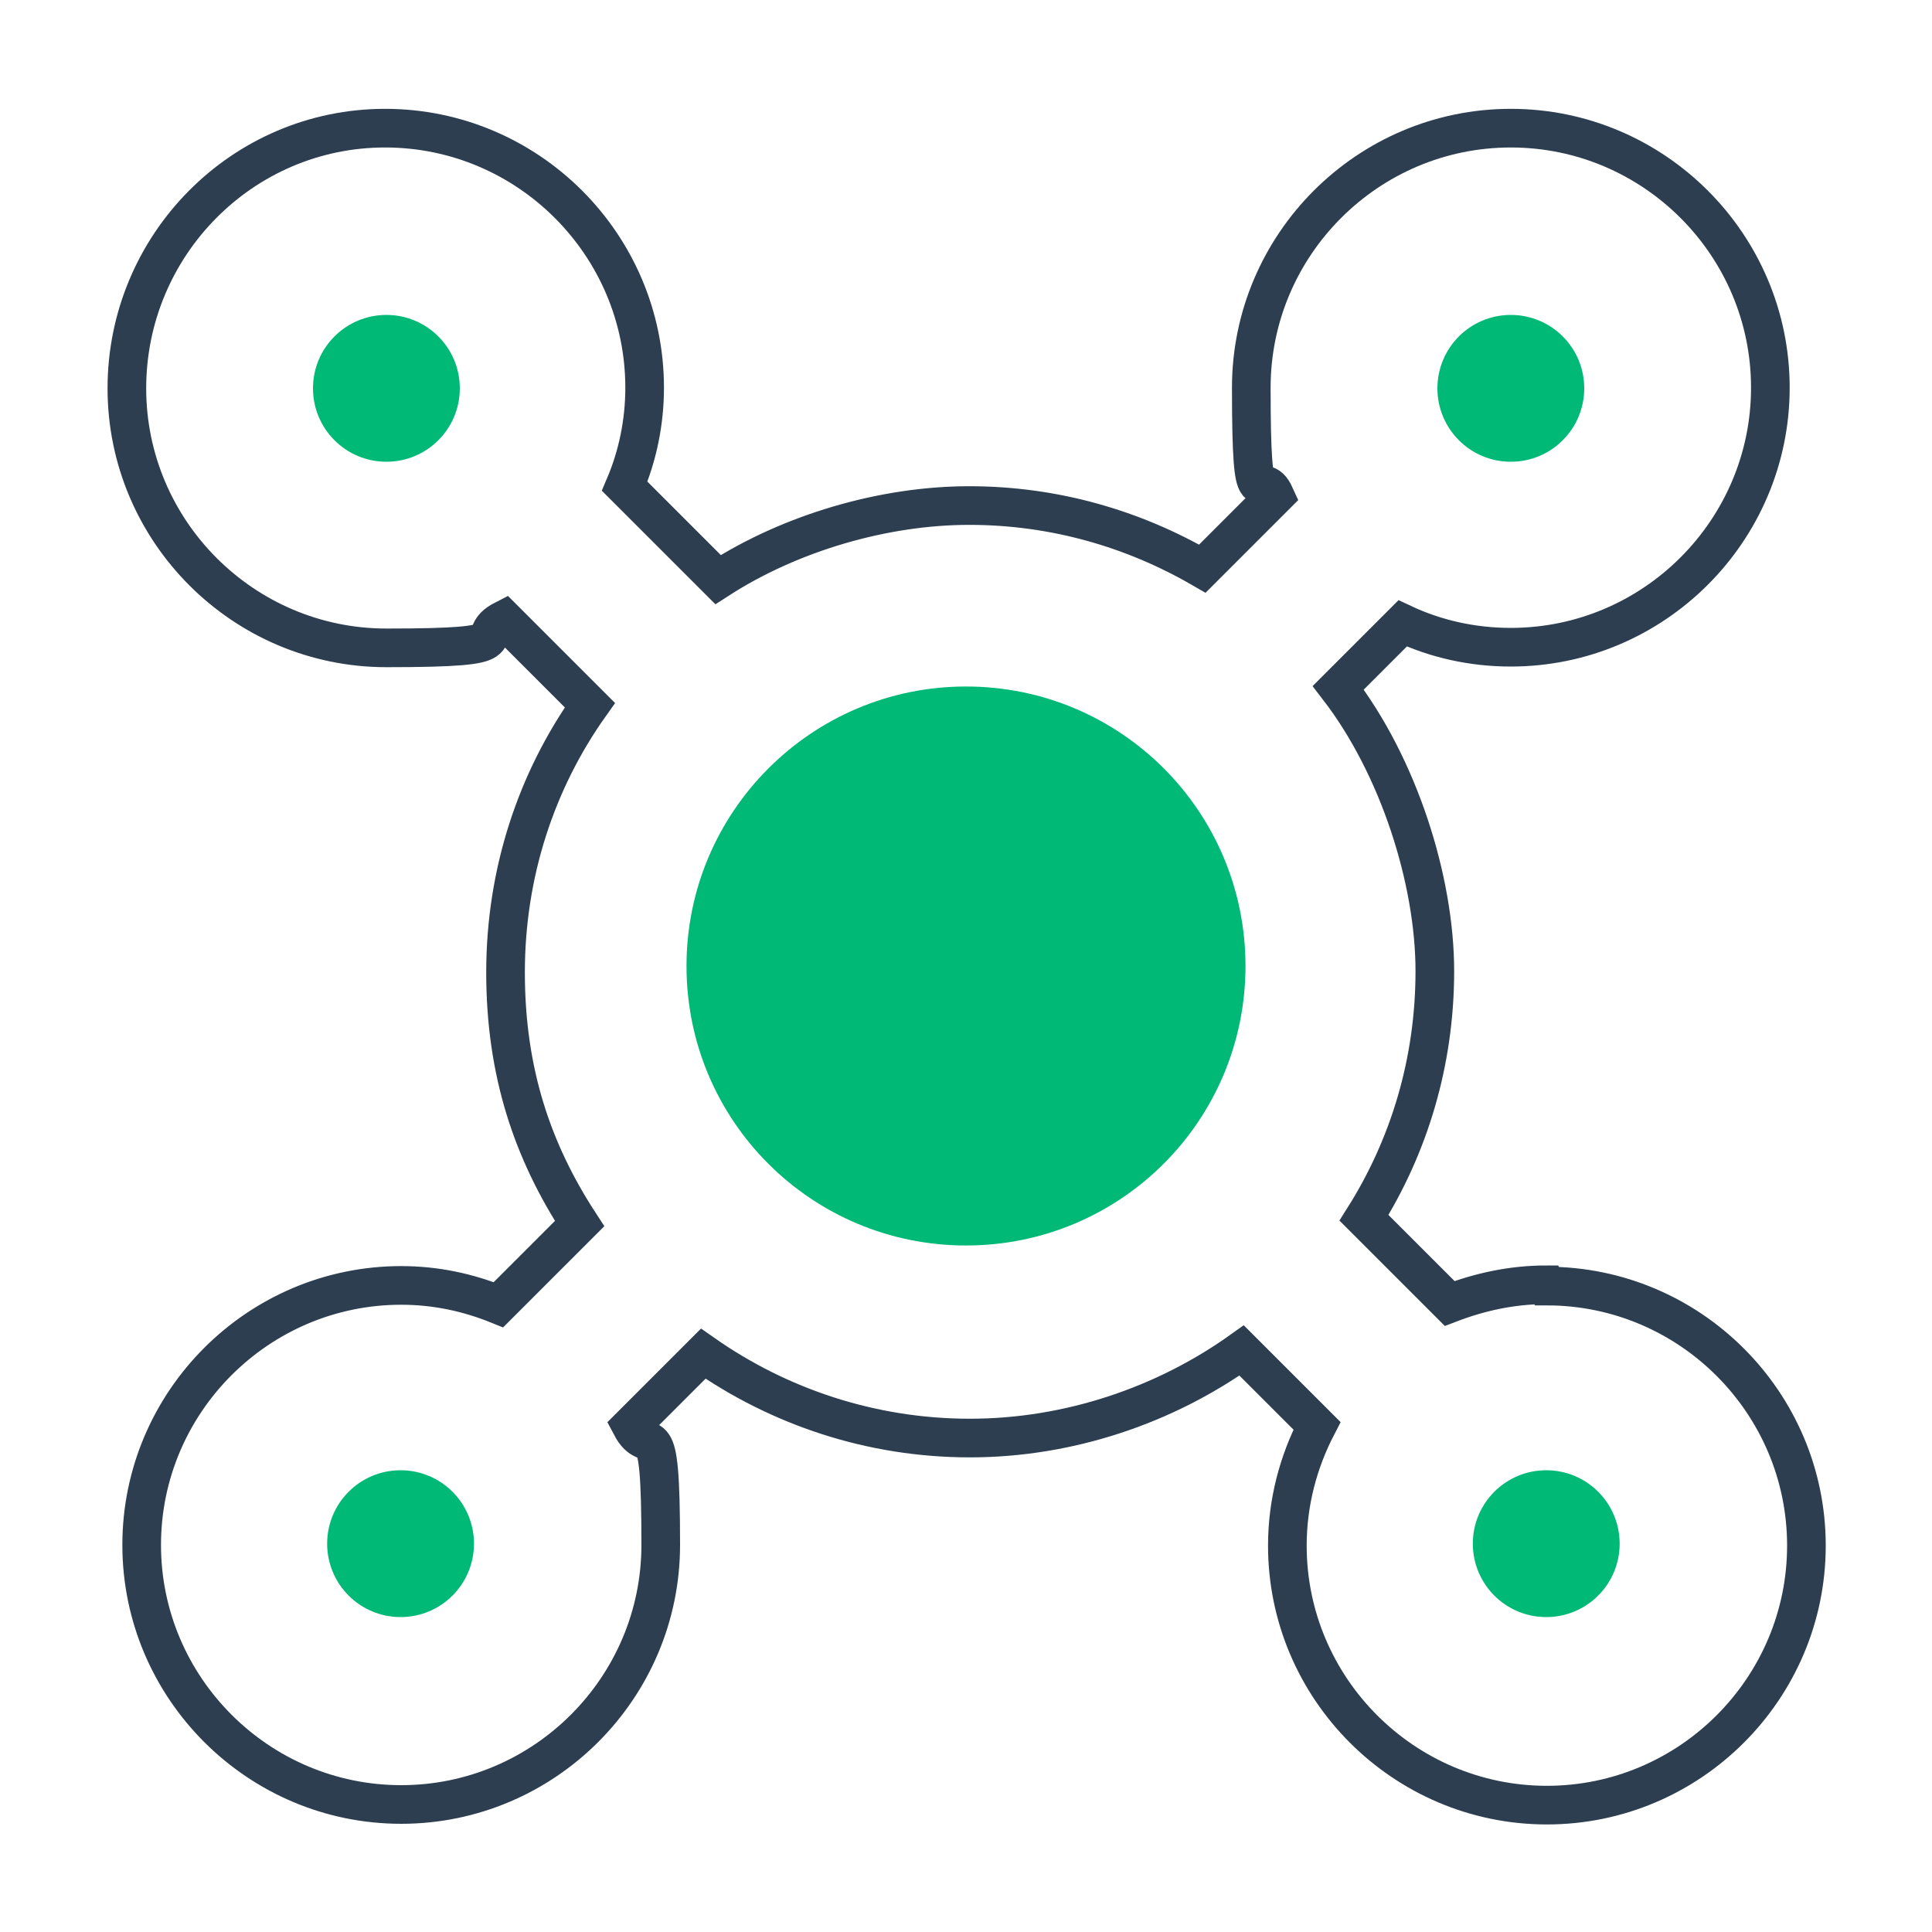
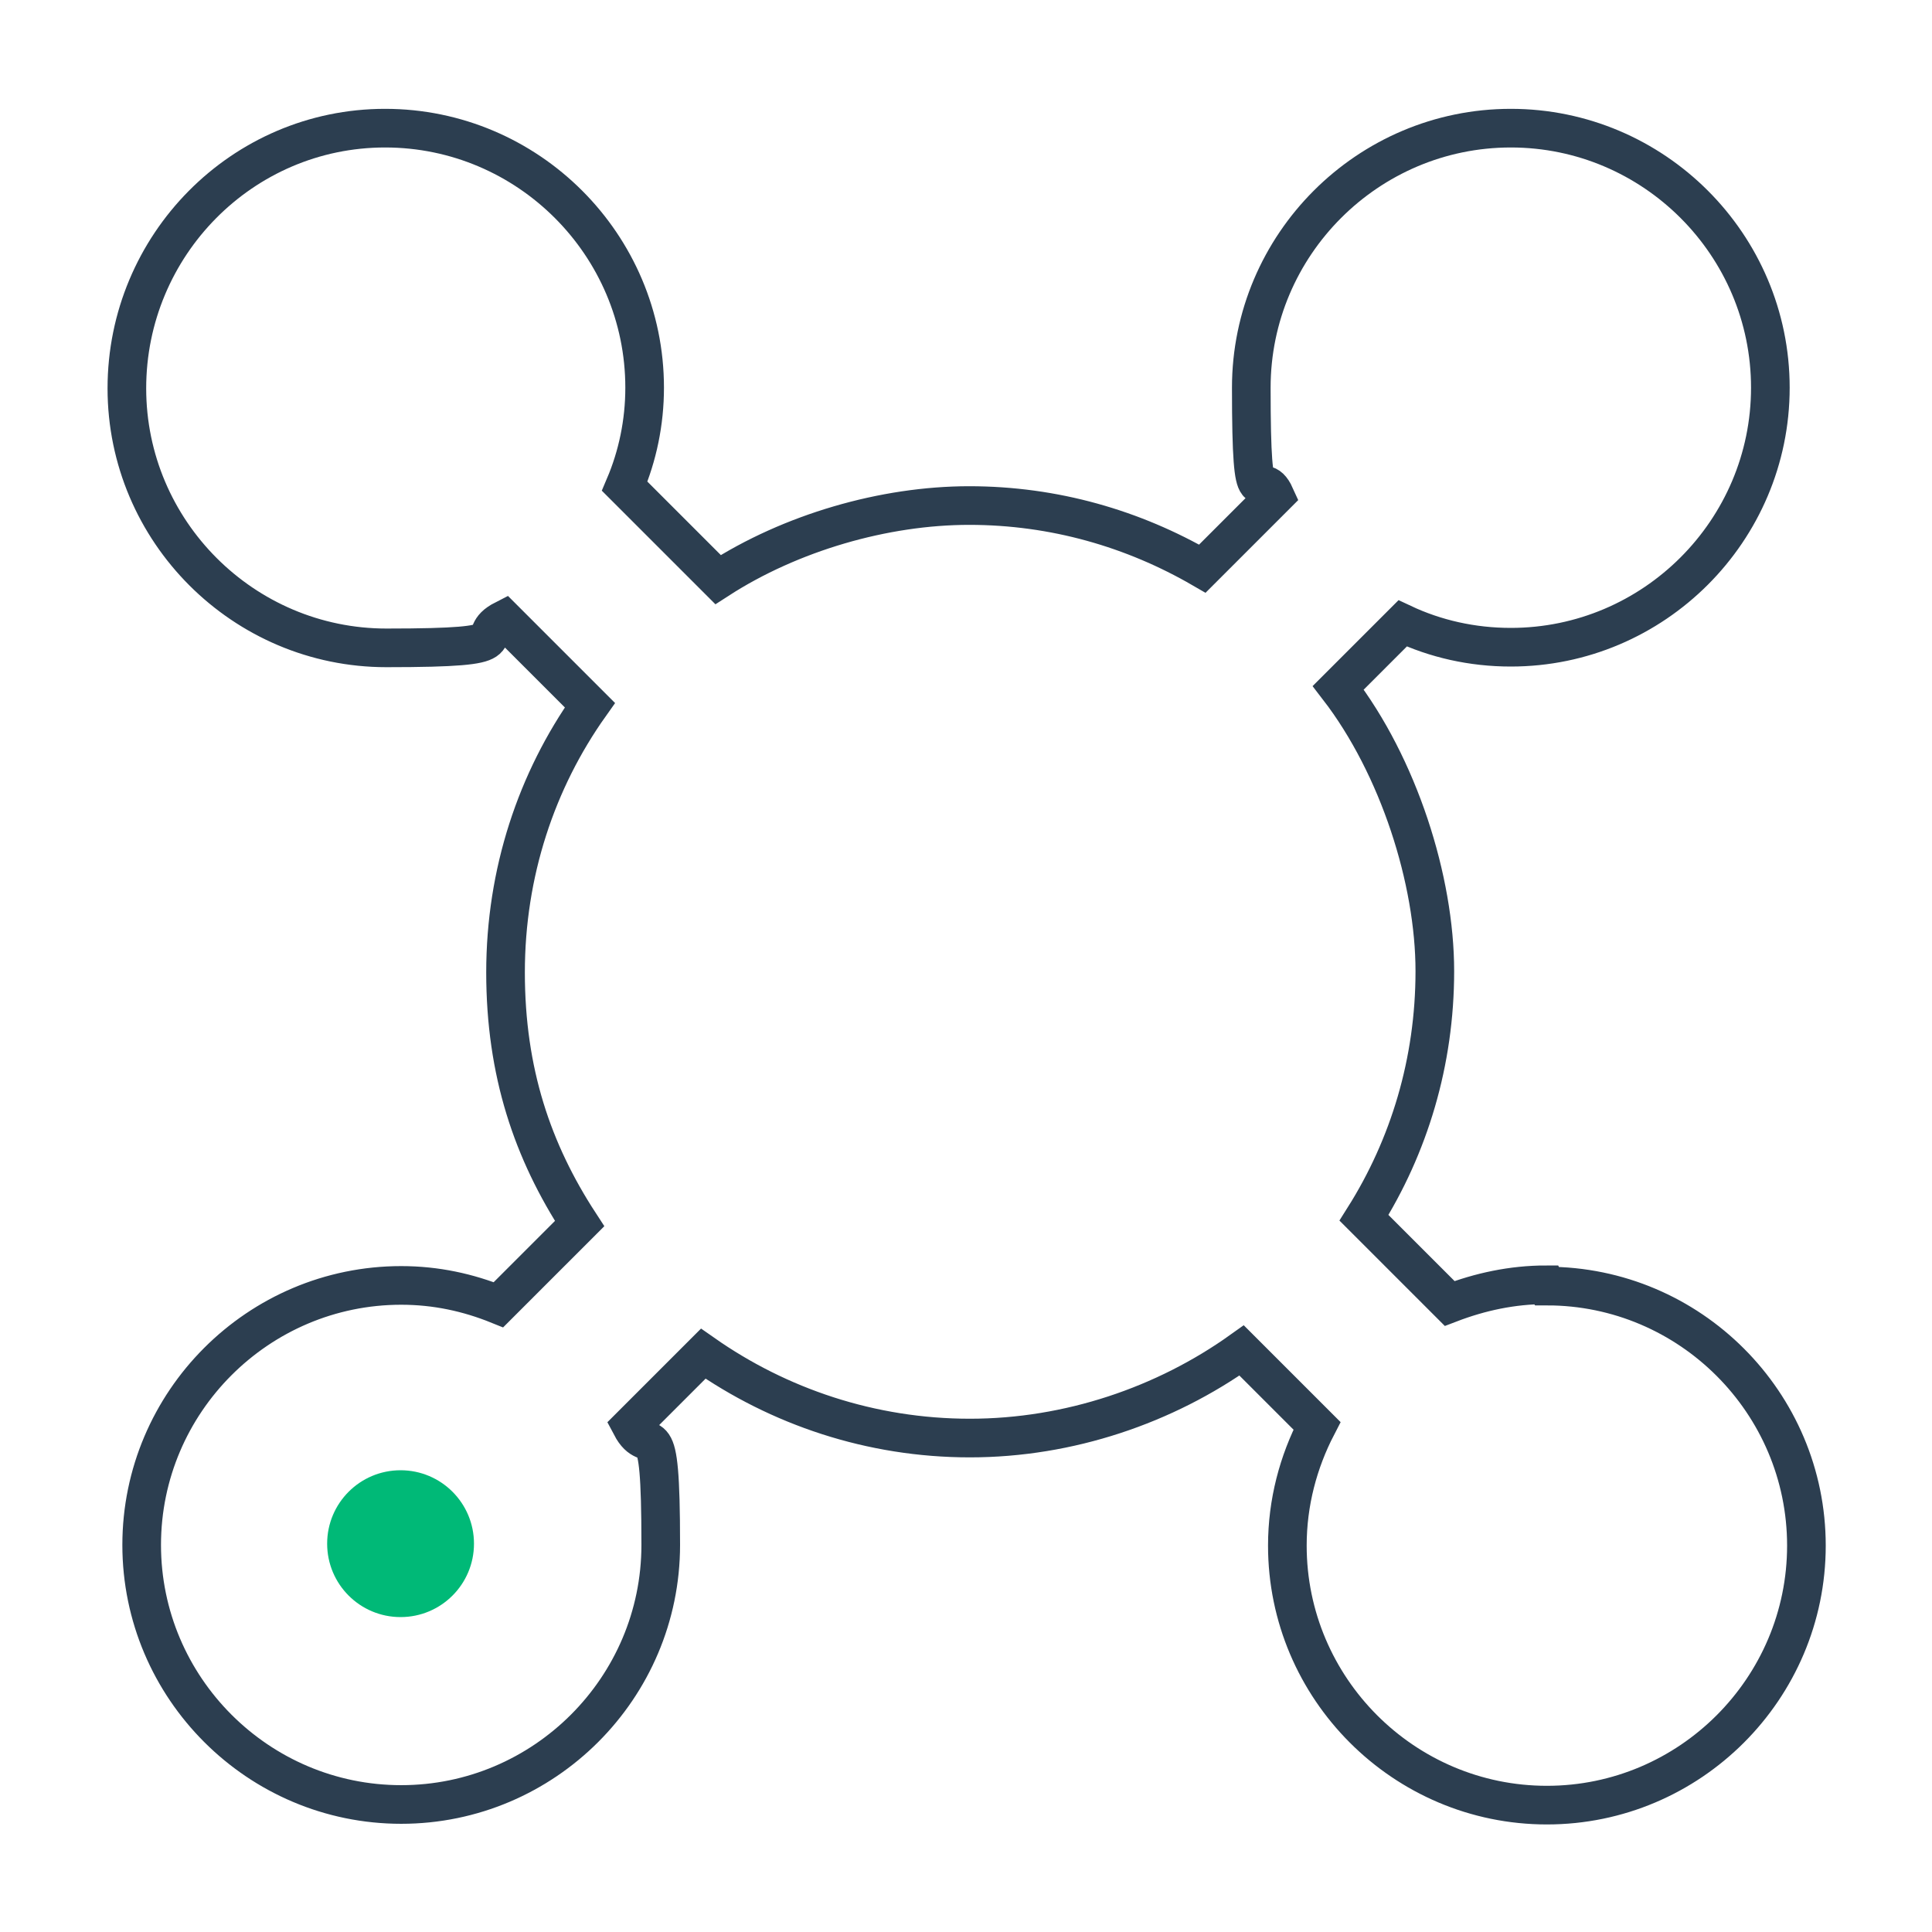
<svg xmlns="http://www.w3.org/2000/svg" id="Layer_1" viewBox="0 0 300 300">
  <path d="M240.1,199.5c-5.3,0-10.3,1.1-15,2.9l-13.3-13.3c7-11.1,11-24.2,11-38.3s-5.6-31.8-15-44l10-10c5.1,2.4,10.8,3.7,16.8,3.7,22.2,0,40.3-18.1,40.3-40.3s-18.1-40.3-40.3-40.3-40.3,18.1-40.3,40.3,1.4,11.7,3.7,16.8l-11.3,11.3c-10.7-6.2-23-9.8-36.2-9.8s-27.7,4.2-39,11.5l-14.5-14.5c2-4.7,3.1-9.9,3.1-15.3,0-22.2-18.1-40.3-40.3-40.3S19.7,38.1,19.7,60.3s18.1,40.3,40.3,40.3,12.8-1.6,18.3-4.4l13.3,13.3c-8.3,11.7-13.1,26-13.1,41.5s4.2,27.8,11.5,39l-12.6,12.6c-4.7-1.9-9.7-3-15.1-3-22.2,0-40.3,18.1-40.3,40.3s18.1,40.3,40.3,40.3,40.3-18.1,40.3-40.3-1.7-13-4.6-18.5l11.2-11.2c11.7,8.2,26,13.1,41.4,13.1s30.3-5.1,42.2-13.6l11.7,11.7c-2.9,5.6-4.6,11.9-4.6,18.6,0,22.2,18.1,40.3,40.3,40.3s40.3-18.1,40.3-40.3-18.1-40.3-40.3-40.3Z" fill="none" stroke="#2c3e50" stroke-miterlimit="10" stroke-width="6" />
-   <path d="M234.6,48.9c6.3,0,11.4,5.1,11.4,11.4s-5.1,11.4-11.4,11.4-11.4-5.1-11.4-11.4,5.1-11.4,11.4-11.4Z" fill="#00b977" />
-   <path d="M48.6,60.3c0-6.3,5.1-11.4,11.4-11.4s11.4,5.1,11.4,11.4-5.1,11.4-11.4,11.4-11.4-5.1-11.4-11.4Z" fill="#00b977" />
-   <path d="M62.2,251.1c-6.3,0-11.4-5.1-11.4-11.4s5.1-11.4,11.4-11.4,11.4,5.1,11.4,11.4-5.1,11.4-11.4,11.4Z" fill="#00b977" />
-   <path d="M240.1,251.1c-6.3,0-11.4-5.1-11.4-11.4s5.1-11.4,11.4-11.4,11.4,5.1,11.4,11.4-5.1,11.4-11.4,11.4Z" fill="#00b977" />
-   <path d="M106.6,150c0-23.9,19.4-43.4,43.4-43.4s43.4,19.4,43.4,43.4-19.4,43.4-43.4,43.4-43.4-19.4-43.4-43.4Z" fill="#00b977" />
+   <path d="M62.2,251.1c-6.3,0-11.4-5.1-11.4-11.4s5.1-11.4,11.4-11.4,11.4,5.1,11.4,11.4-5.1,11.4-11.4,11.4" fill="#00b977" />
</svg>